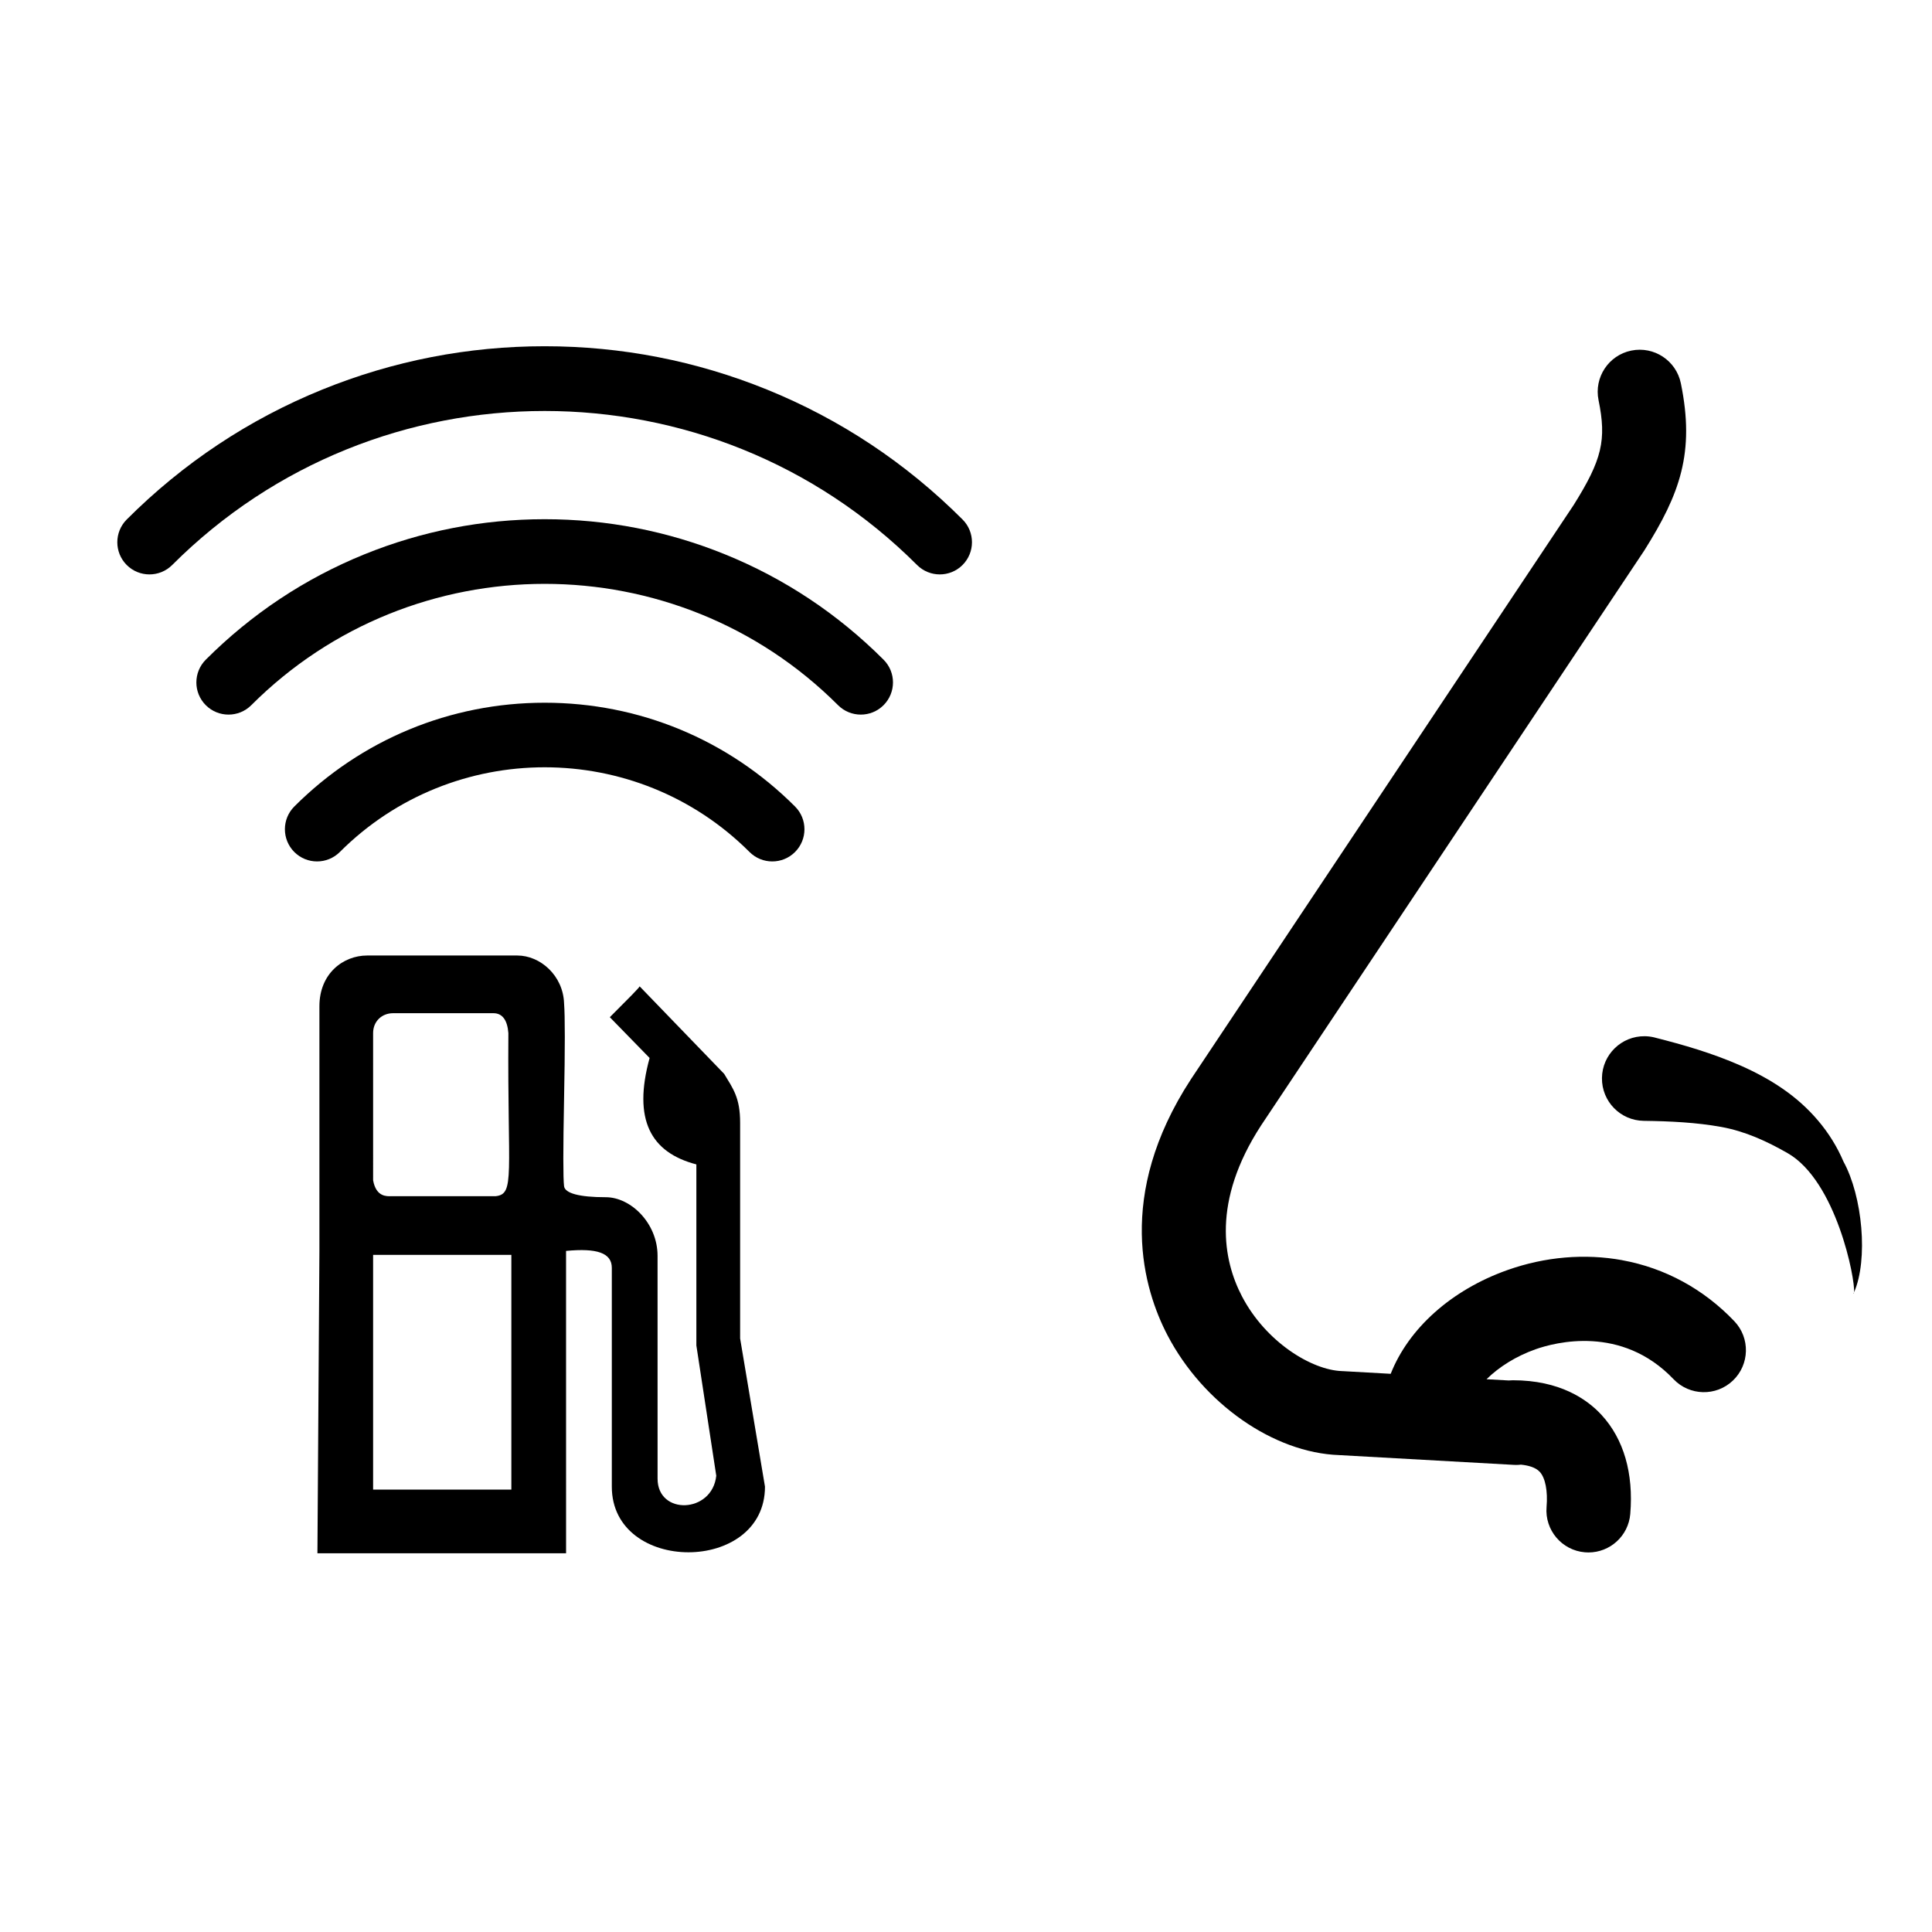
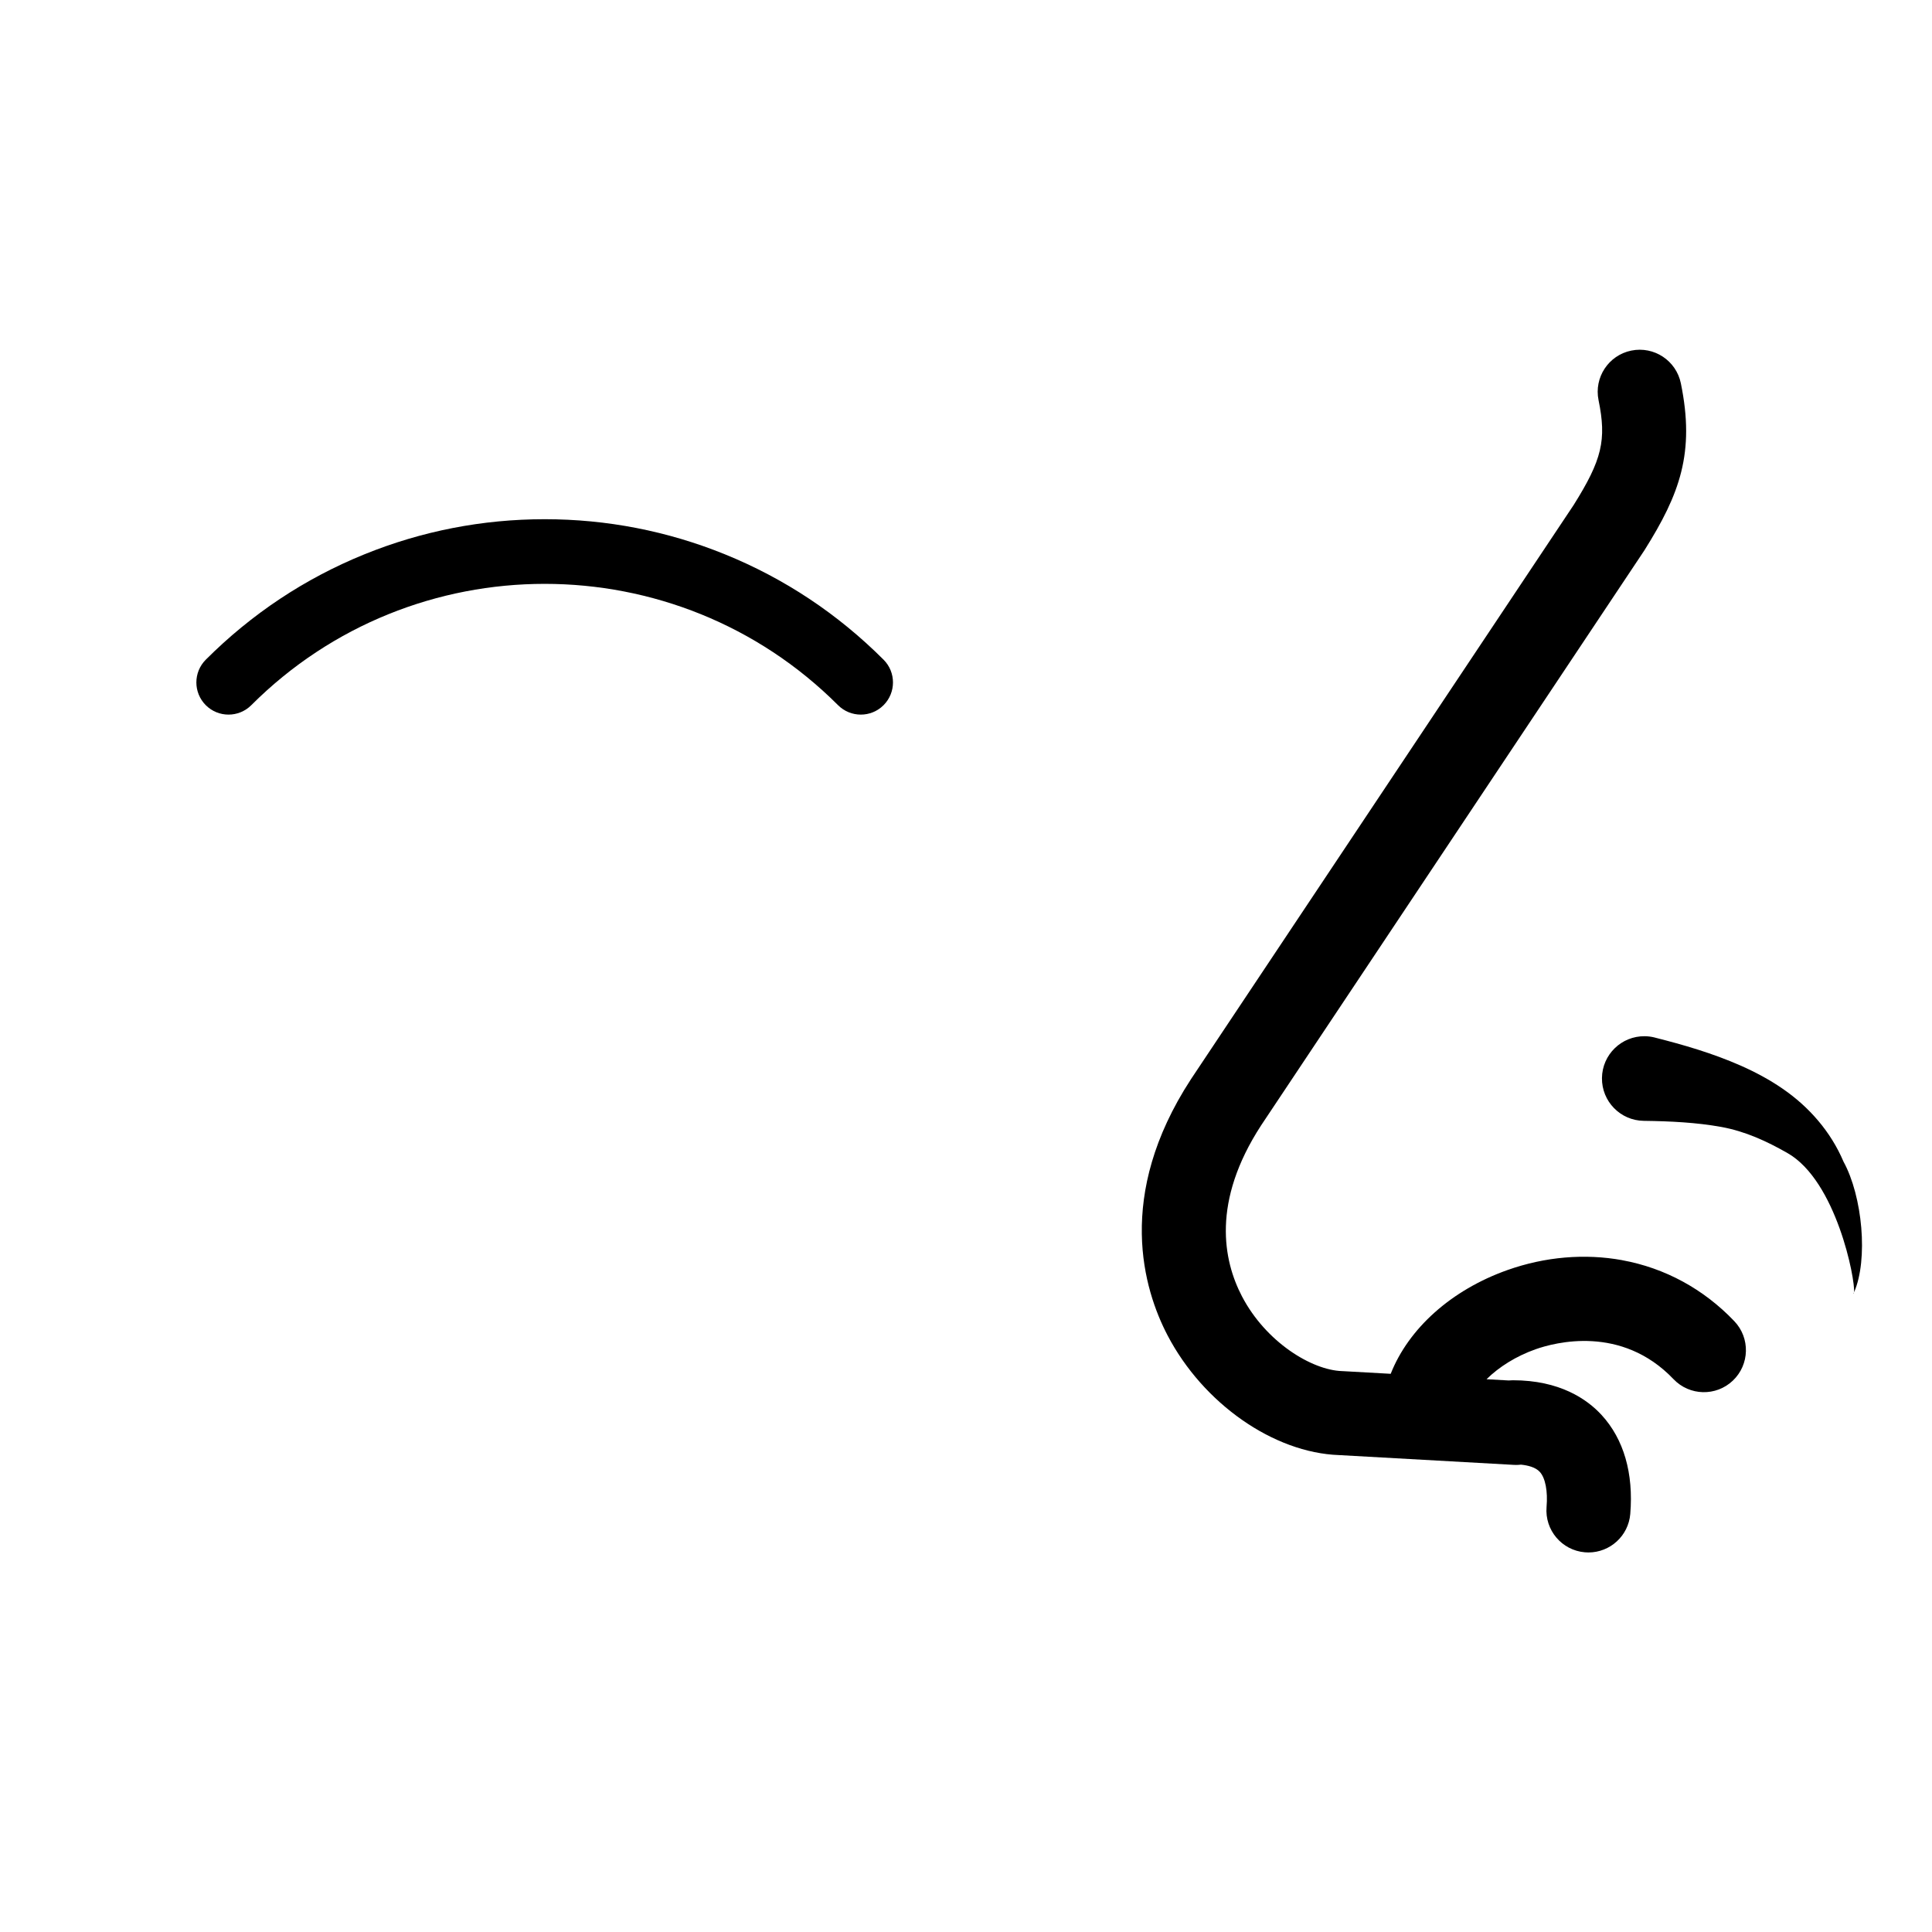
<svg xmlns="http://www.w3.org/2000/svg" fill="#000000" width="800px" height="800px" version="1.1" viewBox="144 144 512 512">
  <g>
    <path d="m573.91 477.96c-9.938-1.809-20.441-0.91-30.375 2.602-14.977 5.297-26.277 15.562-30.984 27.512l-12.578-0.703c-0.094-0.004-0.184-0.008-0.277-0.012-8.102-0.25-20.25-7.727-26.559-19.809-4.957-9.496-8.098-25.066 5.078-45.324l101.42-152.16c0.055-0.082 0.109-0.168 0.164-0.25 9.359-14.891 13.418-25.82 9.645-44.234-1.234-6.023-7.117-9.906-13.141-8.672-6.023 1.234-9.902 7.117-8.672 13.141 2.164 10.559 0.93 15.777-6.606 27.797l-101.37 152.09c-0.023 0.031-0.043 0.066-0.062 0.098-20.098 30.84-12.504 55.734-6.191 67.828 9.453 18.105 28.129 31.141 45.453 31.75l46.297 2.59c0.211 0.012 0.422 0.02 0.633 0.02 0.438 0 0.867-0.027 1.289-0.078 1.914 0.195 3.879 0.711 4.981 1.91 1.48 1.609 2.156 5.086 1.801 9.301-0.512 6.125 4.039 11.508 10.164 12.02 0.316 0.027 0.629 0.039 0.941 0.039 5.727 0 10.594-4.394 11.078-10.203 0.898-10.773-1.73-19.84-7.602-26.227-3.863-4.199-11.078-9.203-23.523-9.203-0.375 0-0.746 0.02-1.109 0.055l-5.856-0.328c3.301-3.266 7.844-6.121 13.004-7.945 5.086-1.797 22.75-6.539 36.547 7.926 4.242 4.449 11.289 4.617 15.738 0.375 4.449-4.242 4.617-11.289 0.375-15.738-8.113-8.512-18.383-14.098-29.707-16.16z" />
    <path d="m635.33 486.48c-0.055 0.121-0.105 0.25-0.16 0.367 0.082 0.012 0.137-0.121 0.16-0.367z" />
    <path d="m632.54 451.83c-3.363-7.918-9.109-14.5-16.172-19.344-3.519-2.422-7.254-4.398-11.027-6.07-7.566-3.336-15.246-5.535-22.754-7.441l-0.137-0.039c-0.82-0.203-1.676-0.316-2.559-0.328-6.191-0.078-11.277 4.875-11.355 11.07-0.078 6.191 4.875 11.277 11.07 11.355 7.094 0.09 14.008 0.438 20.504 1.609 6.484 1.18 12.137 3.824 17.586 6.926 12.961 7.383 18 33.516 17.648 36.906 3.789-8.672 2.242-25.445-2.805-34.645z" />
-     <path d="m175.09 287.7c0-2.184 0.832-4.363 2.496-6.031 14.961-14.961 32.398-26.543 51.828-34.43 18.766-7.617 38.59-11.48 58.922-11.48 20.332 0 40.156 3.863 58.922 11.48 19.43 7.887 36.867 19.469 51.828 34.43 3.328 3.328 3.328 8.727 0 12.059-3.328 3.328-8.727 3.328-12.059 0-54.422-54.418-142.97-54.418-197.39 0-3.328 3.328-8.727 3.328-12.059 0-1.656-1.664-2.488-3.844-2.488-6.027z" />
    <path d="m196.04 324.85c0-2.184 0.832-4.363 2.496-6.027 12.129-12.129 26.27-21.523 42.027-27.918 15.219-6.176 31.293-9.309 47.781-9.309 16.484 0 32.562 3.133 47.781 9.309 15.758 6.394 29.895 15.789 42.027 27.918 3.328 3.328 3.328 8.727 0 12.059-3.328 3.328-8.727 3.328-12.059 0-42.871-42.871-112.63-42.871-155.5 0-3.328 3.328-8.727 3.328-12.059 0-1.664-1.668-2.496-3.852-2.496-6.031z" />
-     <path d="m219.5 363.76c0-2.184 0.832-4.363 2.496-6.027 17.734-17.734 41.301-27.504 66.348-27.504 25.051 0 48.613 9.766 66.348 27.504 3.328 3.328 3.328 8.727 0 12.059-3.328 3.328-8.727 3.328-12.059 0-29.938-29.938-78.648-29.938-108.58 0-3.328 3.328-8.727 3.328-12.059 0-1.66-1.668-2.492-3.852-2.492-6.031z" />
-     <path d="m340.14 498.7v-57.195c0-6.594-1.848-8.965-4.223-12.914l-22.402-23.195c-0.266 0.523-2.898 3.16-7.906 8.172l10.543 10.809c-4.481 16.34 0.262 25.039 12.391 28.203v47.973l5.273 34.531c-1.055 10.016-15.551 10.543-15.551 0.789l-0.004-59.051c0-8.699-7.121-15.547-13.707-15.547-7.117 0-10.809-1.059-11.07-2.902-0.262-2.109-0.262-9.754 0-23.195 0.262-13.445 0.262-21.879 0-25.305-0.262-7.379-6.324-12.652-12.387-12.652h-39.801c-6.324 0-12.648 4.746-12.648 13.445v64.844l-0.527 80.129h65.895l-0.004-80.133c8.172-0.789 12.125 0.527 12.125 4.481v57.992c0 23.195 40.59 23.195 40.59 0zm-97.262-80.918c0-3.164 2.371-5.273 5.273-5.273h26.621c2.375 0 3.691 1.844 3.953 5.273-0.262 37.691 1.848 42.695-3.426 43.227h-27.672c-1.059 0-3.953 0.266-4.746-4.219zm36.637 120.98h-36.637v-62.203h36.637z" />
  </g>
</svg>